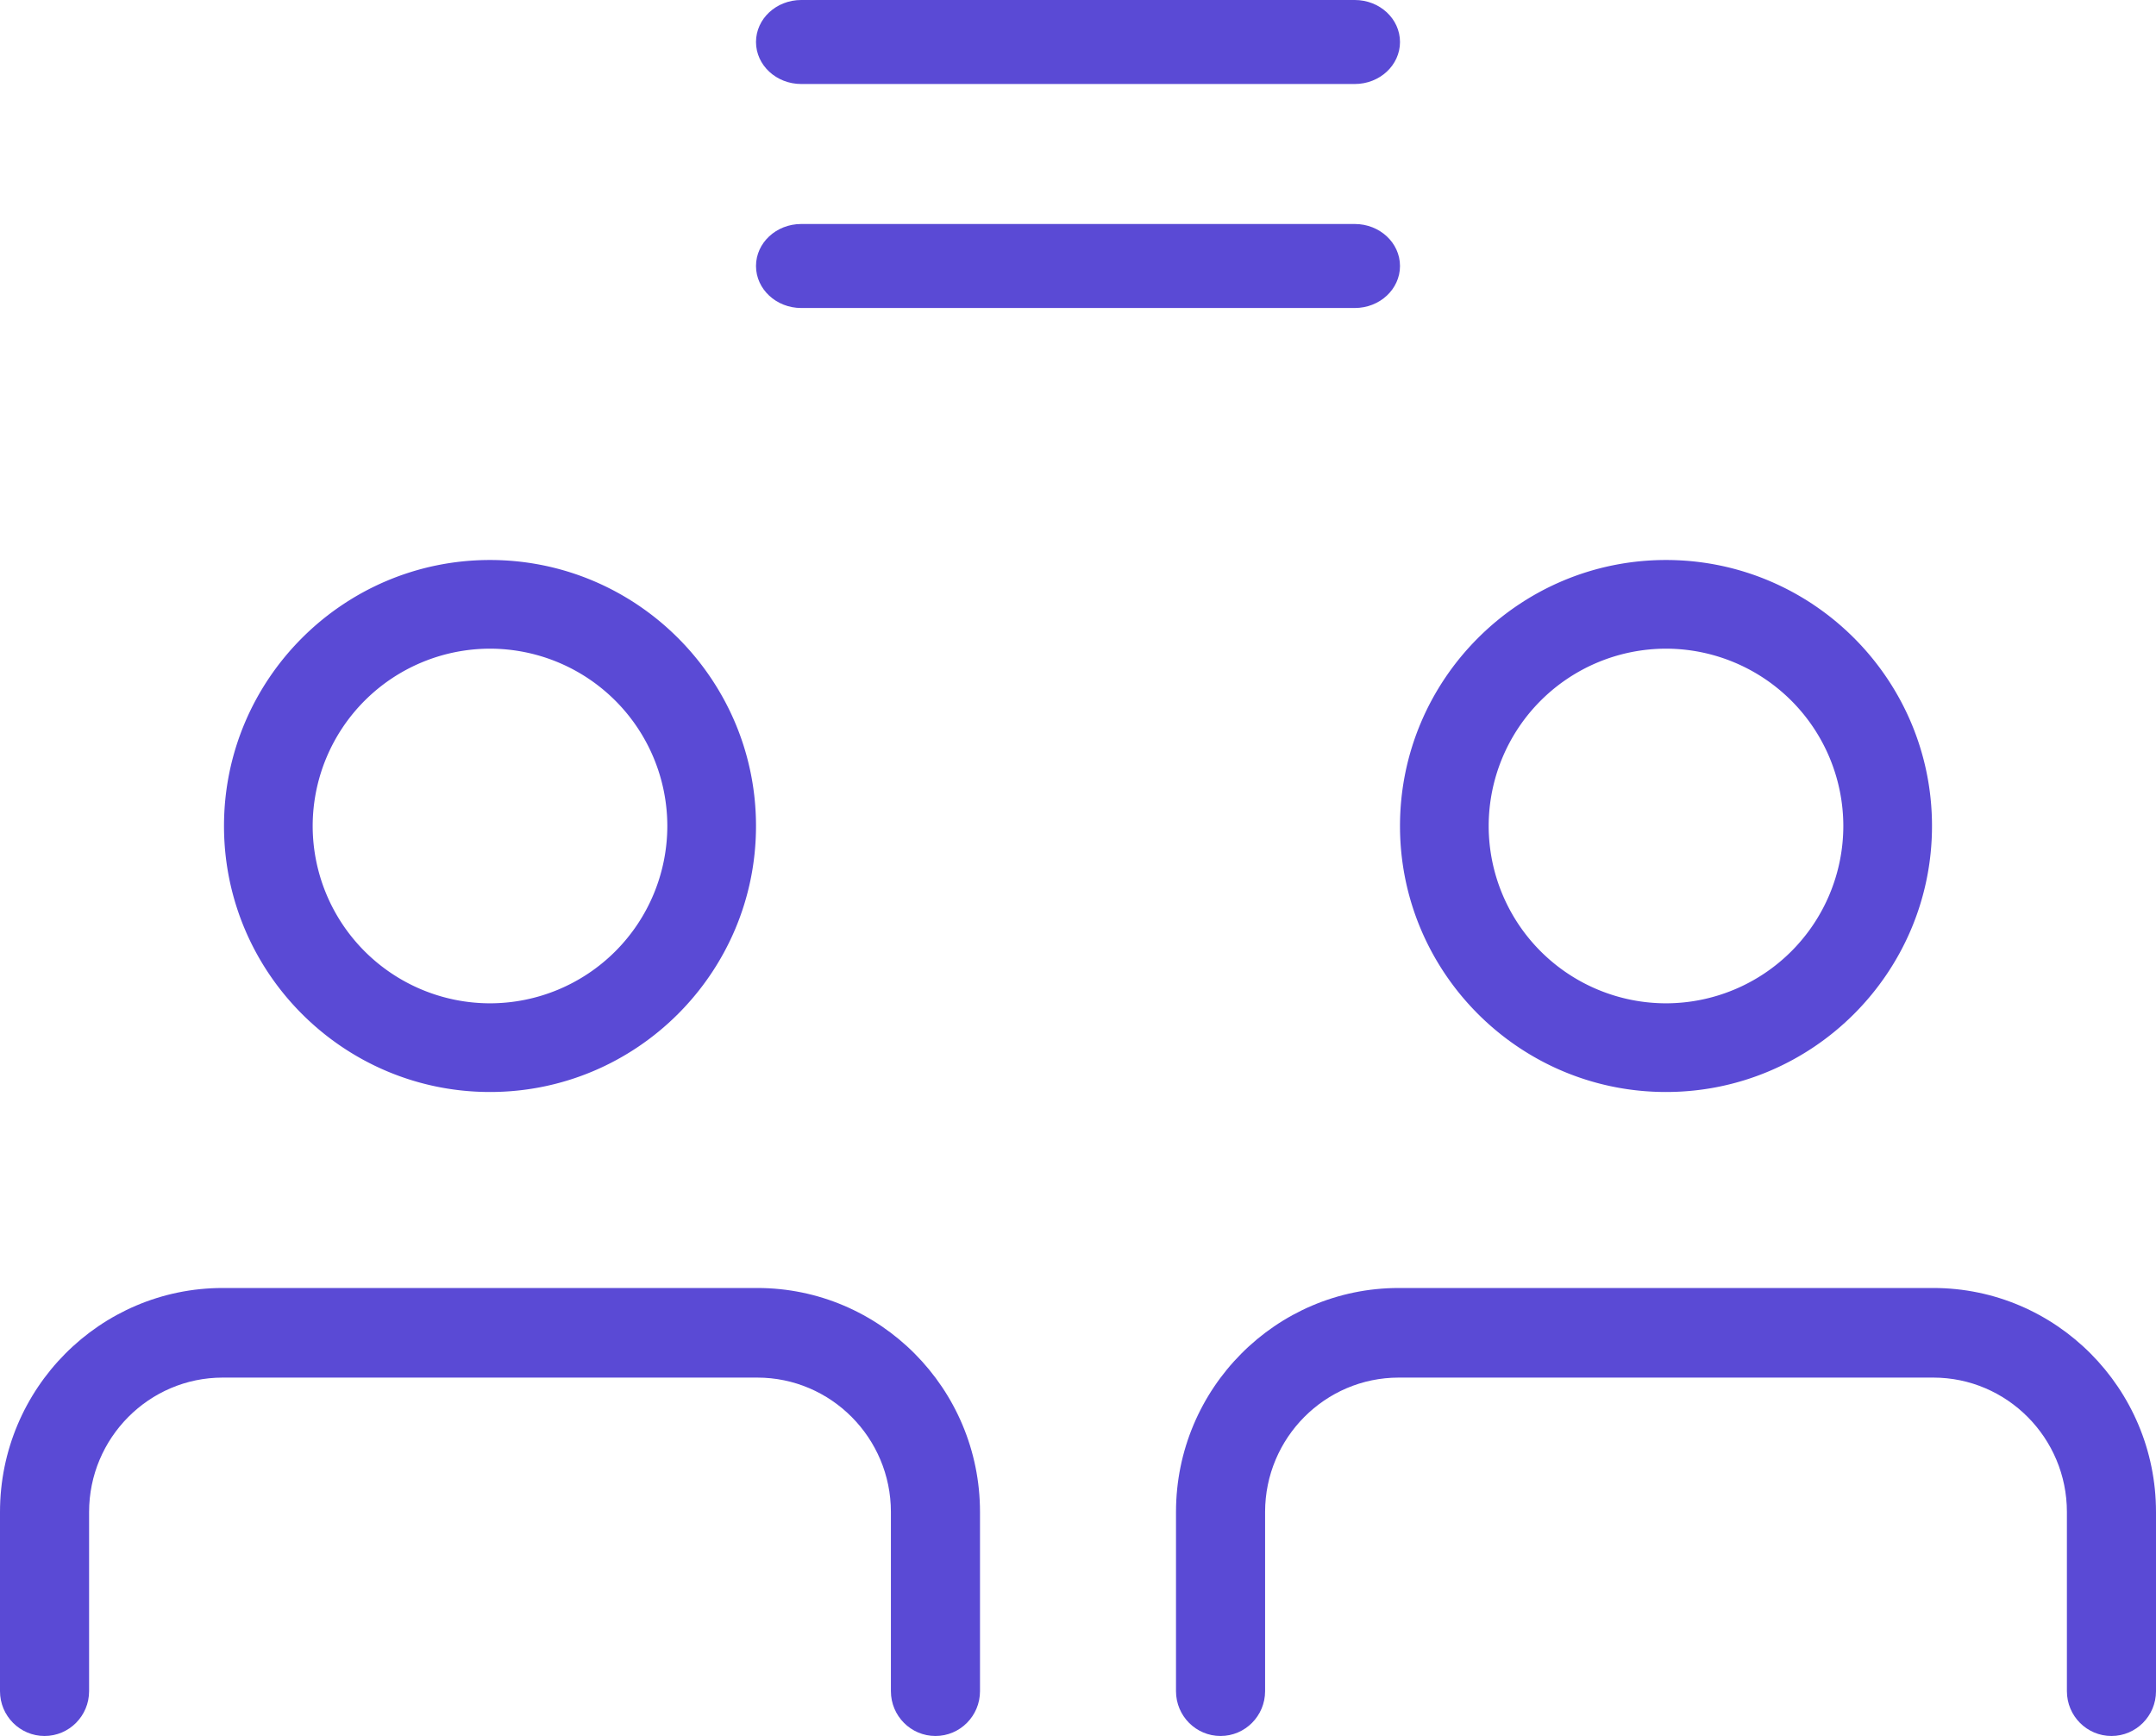
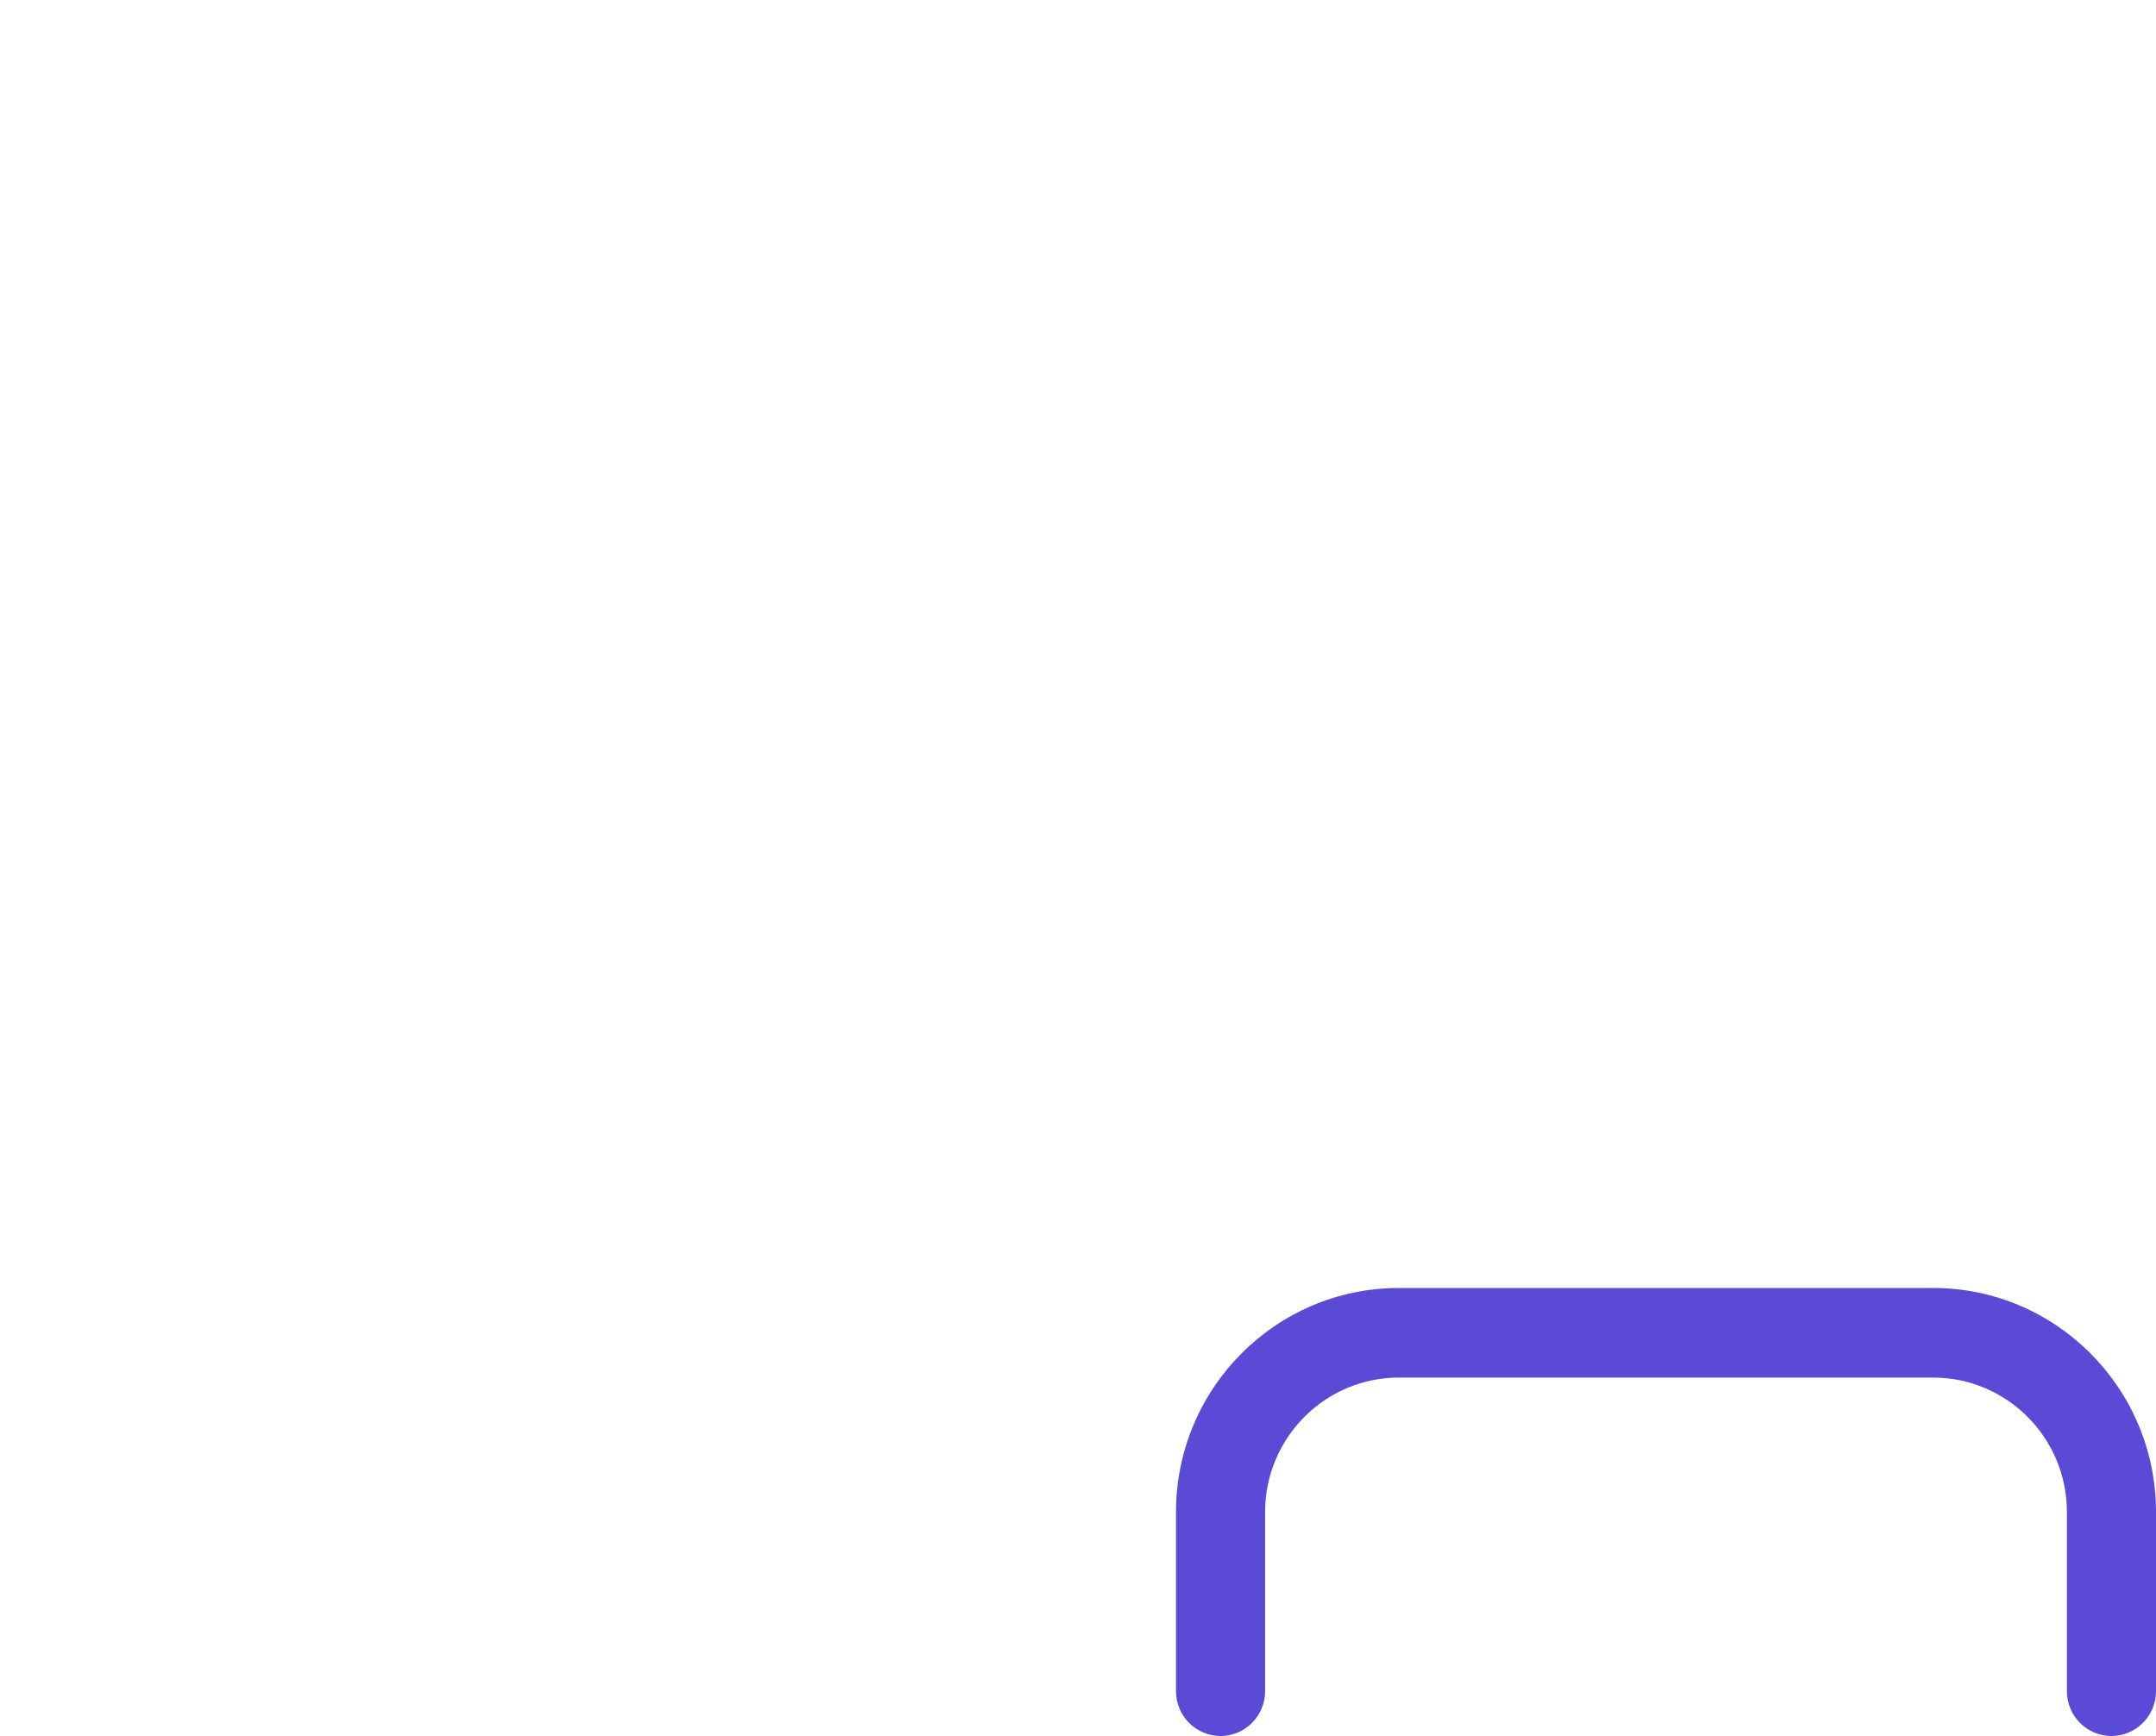
<svg xmlns="http://www.w3.org/2000/svg" width="77" height="62">
  <g id="Changing-education" stroke="none" stroke-width="1" fill="none" fill-rule="evenodd">
    <g id="Changing-landing-feedback" transform="translate(-1028 -2370)" fill="#5A4AD5" fill-rule="nonzero">
      <g id="section3_i4" transform="translate(1028 2370)">
-         <path d="M48.386 11H28.614C27.724 11 27 10.328 27 9.5S27.723 8 28.614 8h19.772C49.276 8 50 8.672 50 9.5s-.723 1.5-1.614 1.5z" id="Path" />
-         <path d="M48.386 3H28.614C27.724 3 27 2.328 27 1.5S27.723 0 28.614 0h19.772C49.276 0 50 .672 50 1.5S49.277 3 48.386 3z" id="Path-Copy" />
-         <path d="M17.5 39C12.262 39 8 34.738 8 29.5s4.262-9.5 9.5-9.5 9.5 4.262 9.5 9.5-4.262 9.5-9.5 9.5zm0-15.833a6.34 6.34 0 00-6.333 6.333 6.34 6.34 0 006.333 6.333 6.34 6.34 0 006.333-6.333 6.34 6.34 0 00-6.333-6.333z" id="Shape" />
-         <path d="M33.41 62c-.88 0-1.592-.717-1.592-1.6V54c0-2.646-2.141-4.8-4.773-4.8H7.955c-2.632 0-4.773 2.154-4.773 4.8v6.4c0 .883-.713 1.6-1.591 1.6S0 61.283 0 60.4V54c0-4.413 3.567-8 7.955-8h19.09C31.433 46 35 49.587 35 54v6.4c0 .883-.713 1.6-1.59 1.6z" id="Path" />
-         <path d="M59.5 39c-5.238 0-9.5-4.262-9.5-9.5s4.262-9.5 9.5-9.5 9.5 4.262 9.5 9.5-4.262 9.5-9.5 9.5zm0-15.833a6.34 6.34 0 00-6.333 6.333 6.34 6.34 0 006.333 6.333 6.34 6.34 0 006.333-6.333 6.34 6.34 0 00-6.333-6.333z" id="Shape" />
        <path d="M75.41 62c-.88 0-1.592-.717-1.592-1.6V54c0-2.646-2.141-4.8-4.773-4.8h-19.09c-2.632 0-4.773 2.154-4.773 4.8v6.4c0 .883-.713 1.6-1.591 1.6S42 61.283 42 60.4V54c0-4.413 3.567-8 7.955-8h19.09C73.433 46 77 49.587 77 54v6.4c0 .883-.713 1.6-1.59 1.6z" id="Path" />
      </g>
    </g>
  </g>
</svg>